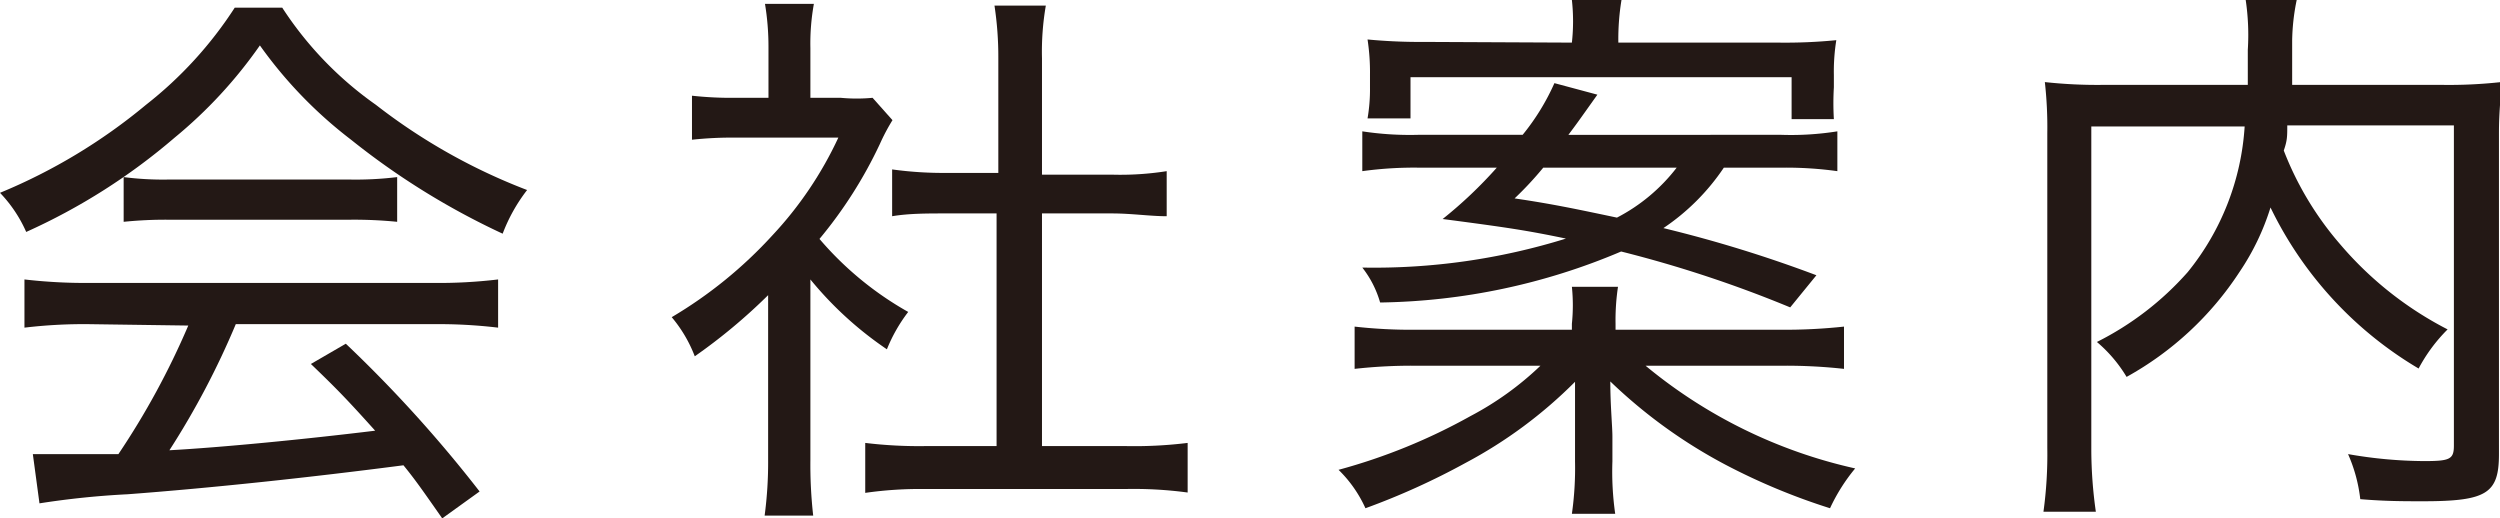
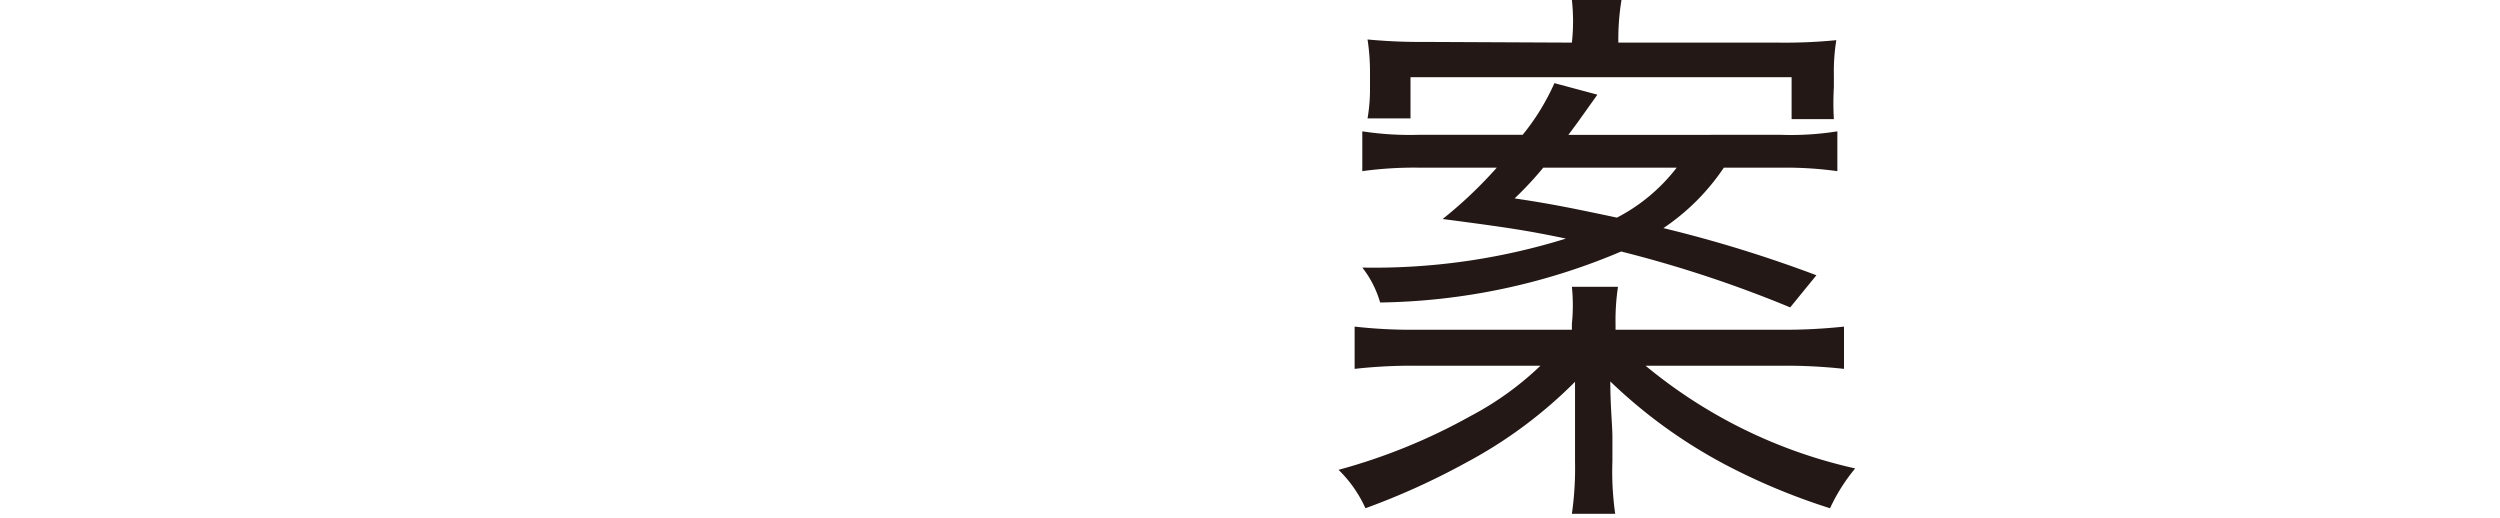
<svg xmlns="http://www.w3.org/2000/svg" viewBox="0 0 71.57 14.84">
  <defs>
    <style>.cls-1{fill:#231815;}</style>
  </defs>
  <title>Asset 5</title>
  <g id="Layer_2" data-name="Layer 2">
    <g id="スクロール前ヘッダー">
-       <path class="cls-1" d="M8.08.22A10.16,10.16,0,0,0,10.76,3a16.84,16.84,0,0,0,4.33,2.44,4.84,4.84,0,0,0-.7,1.25A21.26,21.26,0,0,1,10.05,4a12.55,12.55,0,0,1-2.61-2.7A13.13,13.13,0,0,1,5,3.94,17.57,17.57,0,0,1,.75,6.64,3.86,3.86,0,0,0,0,5.52,16.19,16.19,0,0,0,4.18,3,11.35,11.35,0,0,0,6.72.22ZM2.54,9.28a14.42,14.42,0,0,0-1.84.1V8a15.14,15.14,0,0,0,1.84.1h9.88A14.3,14.3,0,0,0,14.26,8V9.38a14.42,14.42,0,0,0-1.84-.1H6.75a23.19,23.19,0,0,1-1.9,3.61c1.47-.08,3.84-.31,5.89-.56-.8-.89-1.1-1.2-1.84-1.91l1-.58a37.67,37.67,0,0,1,3.83,4.23l-1.07.77c-.56-.8-.76-1.09-1.11-1.52-2.69.35-5.5.65-7.9.83a23.9,23.9,0,0,0-2.52.26L.94,13c.31,0,.6,0,.84,0S2,13,3.39,13a22.27,22.27,0,0,0,2-3.68Zm1-4.21a8.86,8.86,0,0,0,1.29.07H10a9.84,9.84,0,0,0,1.37-.07V6.35a12.52,12.52,0,0,0-1.36-.06H4.82a11.83,11.83,0,0,0-1.28.06Z" />
-       <path class="cls-1" d="M23.2,13.17a13,13,0,0,0,.08,1.59H21.89a11.53,11.53,0,0,0,.1-1.6V8.45a16.1,16.1,0,0,1-2.1,1.75,3.9,3.9,0,0,0-.66-1.12,12.57,12.57,0,0,0,2.88-2.34A10.66,10.66,0,0,0,24,3.94H21.12A10.88,10.88,0,0,0,19.81,4V2.74a10.33,10.33,0,0,0,1.26.06H22V1.34a7.56,7.56,0,0,0-.1-1.23H23.3a6.4,6.4,0,0,0-.1,1.27V2.8h.87a4.82,4.82,0,0,0,.91,0l.57.64a5.67,5.67,0,0,0-.36.68,12.63,12.63,0,0,1-1.73,2.72A9.39,9.39,0,0,0,26,8.93,4.56,4.56,0,0,0,25.39,10a10.23,10.23,0,0,1-2.19-2Zm6.63-.4H32.2A12.53,12.53,0,0,0,34,12.68V14.1A11.51,11.51,0,0,0,32.2,14H26.51a11,11,0,0,0-1.74.11V12.68a12.83,12.83,0,0,0,1.76.09h2V6.11H27.11c-.58,0-1.09,0-1.57.08V4.85a10.65,10.65,0,0,0,1.57.1h1.47V1.67A9.77,9.77,0,0,0,28.47.16h1.47a7.74,7.74,0,0,0-.11,1.51V5h2a8.52,8.52,0,0,0,1.57-.1V6.19c-.48,0-1-.08-1.57-.08h-2Z" />
      <path class="cls-1" d="M51,9.44a15.83,15.83,0,0,0,1.79-.09v1.21A15.21,15.21,0,0,0,51,10.47H47.11a14.26,14.26,0,0,0,6,2.94,5.24,5.24,0,0,0-.72,1.14,18.25,18.25,0,0,1-3-1.25,14.55,14.55,0,0,1-3.29-2.38c0,.7.06,1.28.06,1.58v.71a8.54,8.54,0,0,0,.08,1.5H45a9.3,9.3,0,0,0,.09-1.5v-.69c0-.29,0-.68,0-1.59a13.06,13.06,0,0,1-3.13,2.32,20.54,20.54,0,0,1-2.87,1.3,3.61,3.61,0,0,0-.77-1.1,16.68,16.68,0,0,0,3.78-1.54,8.82,8.82,0,0,0,2-1.44H40.54a14.67,14.67,0,0,0-1.76.09V9.35a14.49,14.49,0,0,0,1.75.09H45V9.27A5.18,5.18,0,0,0,45,8.21h1.32a6.39,6.39,0,0,0-.07,1.06v.17ZM49.35,4.8a6.33,6.33,0,0,1-1.73,1.73A37.25,37.25,0,0,1,52,7.88l-.75.92a34.72,34.72,0,0,0-4.84-1.6,18.27,18.27,0,0,1-6.9,1.46,2.92,2.92,0,0,0-.51-1,18.49,18.49,0,0,0,5.83-.83c-1.11-.23-1.62-.31-3.53-.56A12.5,12.5,0,0,0,42.85,4.8H40.64A10.86,10.86,0,0,0,39,4.9V3.76a9,9,0,0,0,1.59.1h3a6.51,6.51,0,0,0,.91-1.48l1.23.33c-.59.83-.59.83-.83,1.15H51a8.42,8.42,0,0,0,1.6-.1V4.9A10.71,10.71,0,0,0,51,4.8ZM45,1.22A5.57,5.57,0,0,0,45,0h1.42a6.92,6.92,0,0,0-.09,1.22h4.59a14.84,14.84,0,0,0,1.65-.07,5.6,5.6,0,0,0-.07,1V2.5a7.64,7.64,0,0,0,0,.91H51.29V2.21H40.38V3.39H39.15a4.91,4.91,0,0,0,.07-.88V2.13a6.19,6.19,0,0,0-.07-1,16,16,0,0,0,1.65.07ZM44.18,4.8a9.75,9.75,0,0,1-.82.88c1.09.16,1.79.31,2.93.55A5.14,5.14,0,0,0,48,4.8Z" />
-       <path class="cls-1" d="M65.48,3.59c0,.32,0,.43-.1.72A9.11,9.11,0,0,0,67,7a10.08,10.08,0,0,0,3.07,2.43,4.66,4.66,0,0,0-.83,1.12A10.83,10.83,0,0,1,65,5.94a7,7,0,0,1-.89,1.85,9.14,9.14,0,0,1-3.23,3,4,4,0,0,0-.85-1,8.62,8.62,0,0,0,2.6-2,7.34,7.34,0,0,0,1.63-4.17H59.87v9.25A12.7,12.7,0,0,0,60,14.65H58.5a12,12,0,0,0,.11-1.83v-9a11.61,11.61,0,0,0-.07-1.47,13.94,13.94,0,0,0,1.67.08h4.14c0-.45,0-.74,0-1A6.82,6.82,0,0,0,64.29,0h1.46a6.12,6.12,0,0,0-.13,1.16c0,.9,0,1,0,1.27h4.3a13.59,13.59,0,0,0,1.68-.08c0,.45-.06.82-.06,1.46V13c0,1.13-.35,1.35-2.18,1.35-.56,0-1.07,0-1.79-.06A4.4,4.4,0,0,0,67.22,13a12.9,12.9,0,0,0,2.18.2c.73,0,.85-.05.85-.44V3.59Z" />
    </g>
  </g>
</svg>